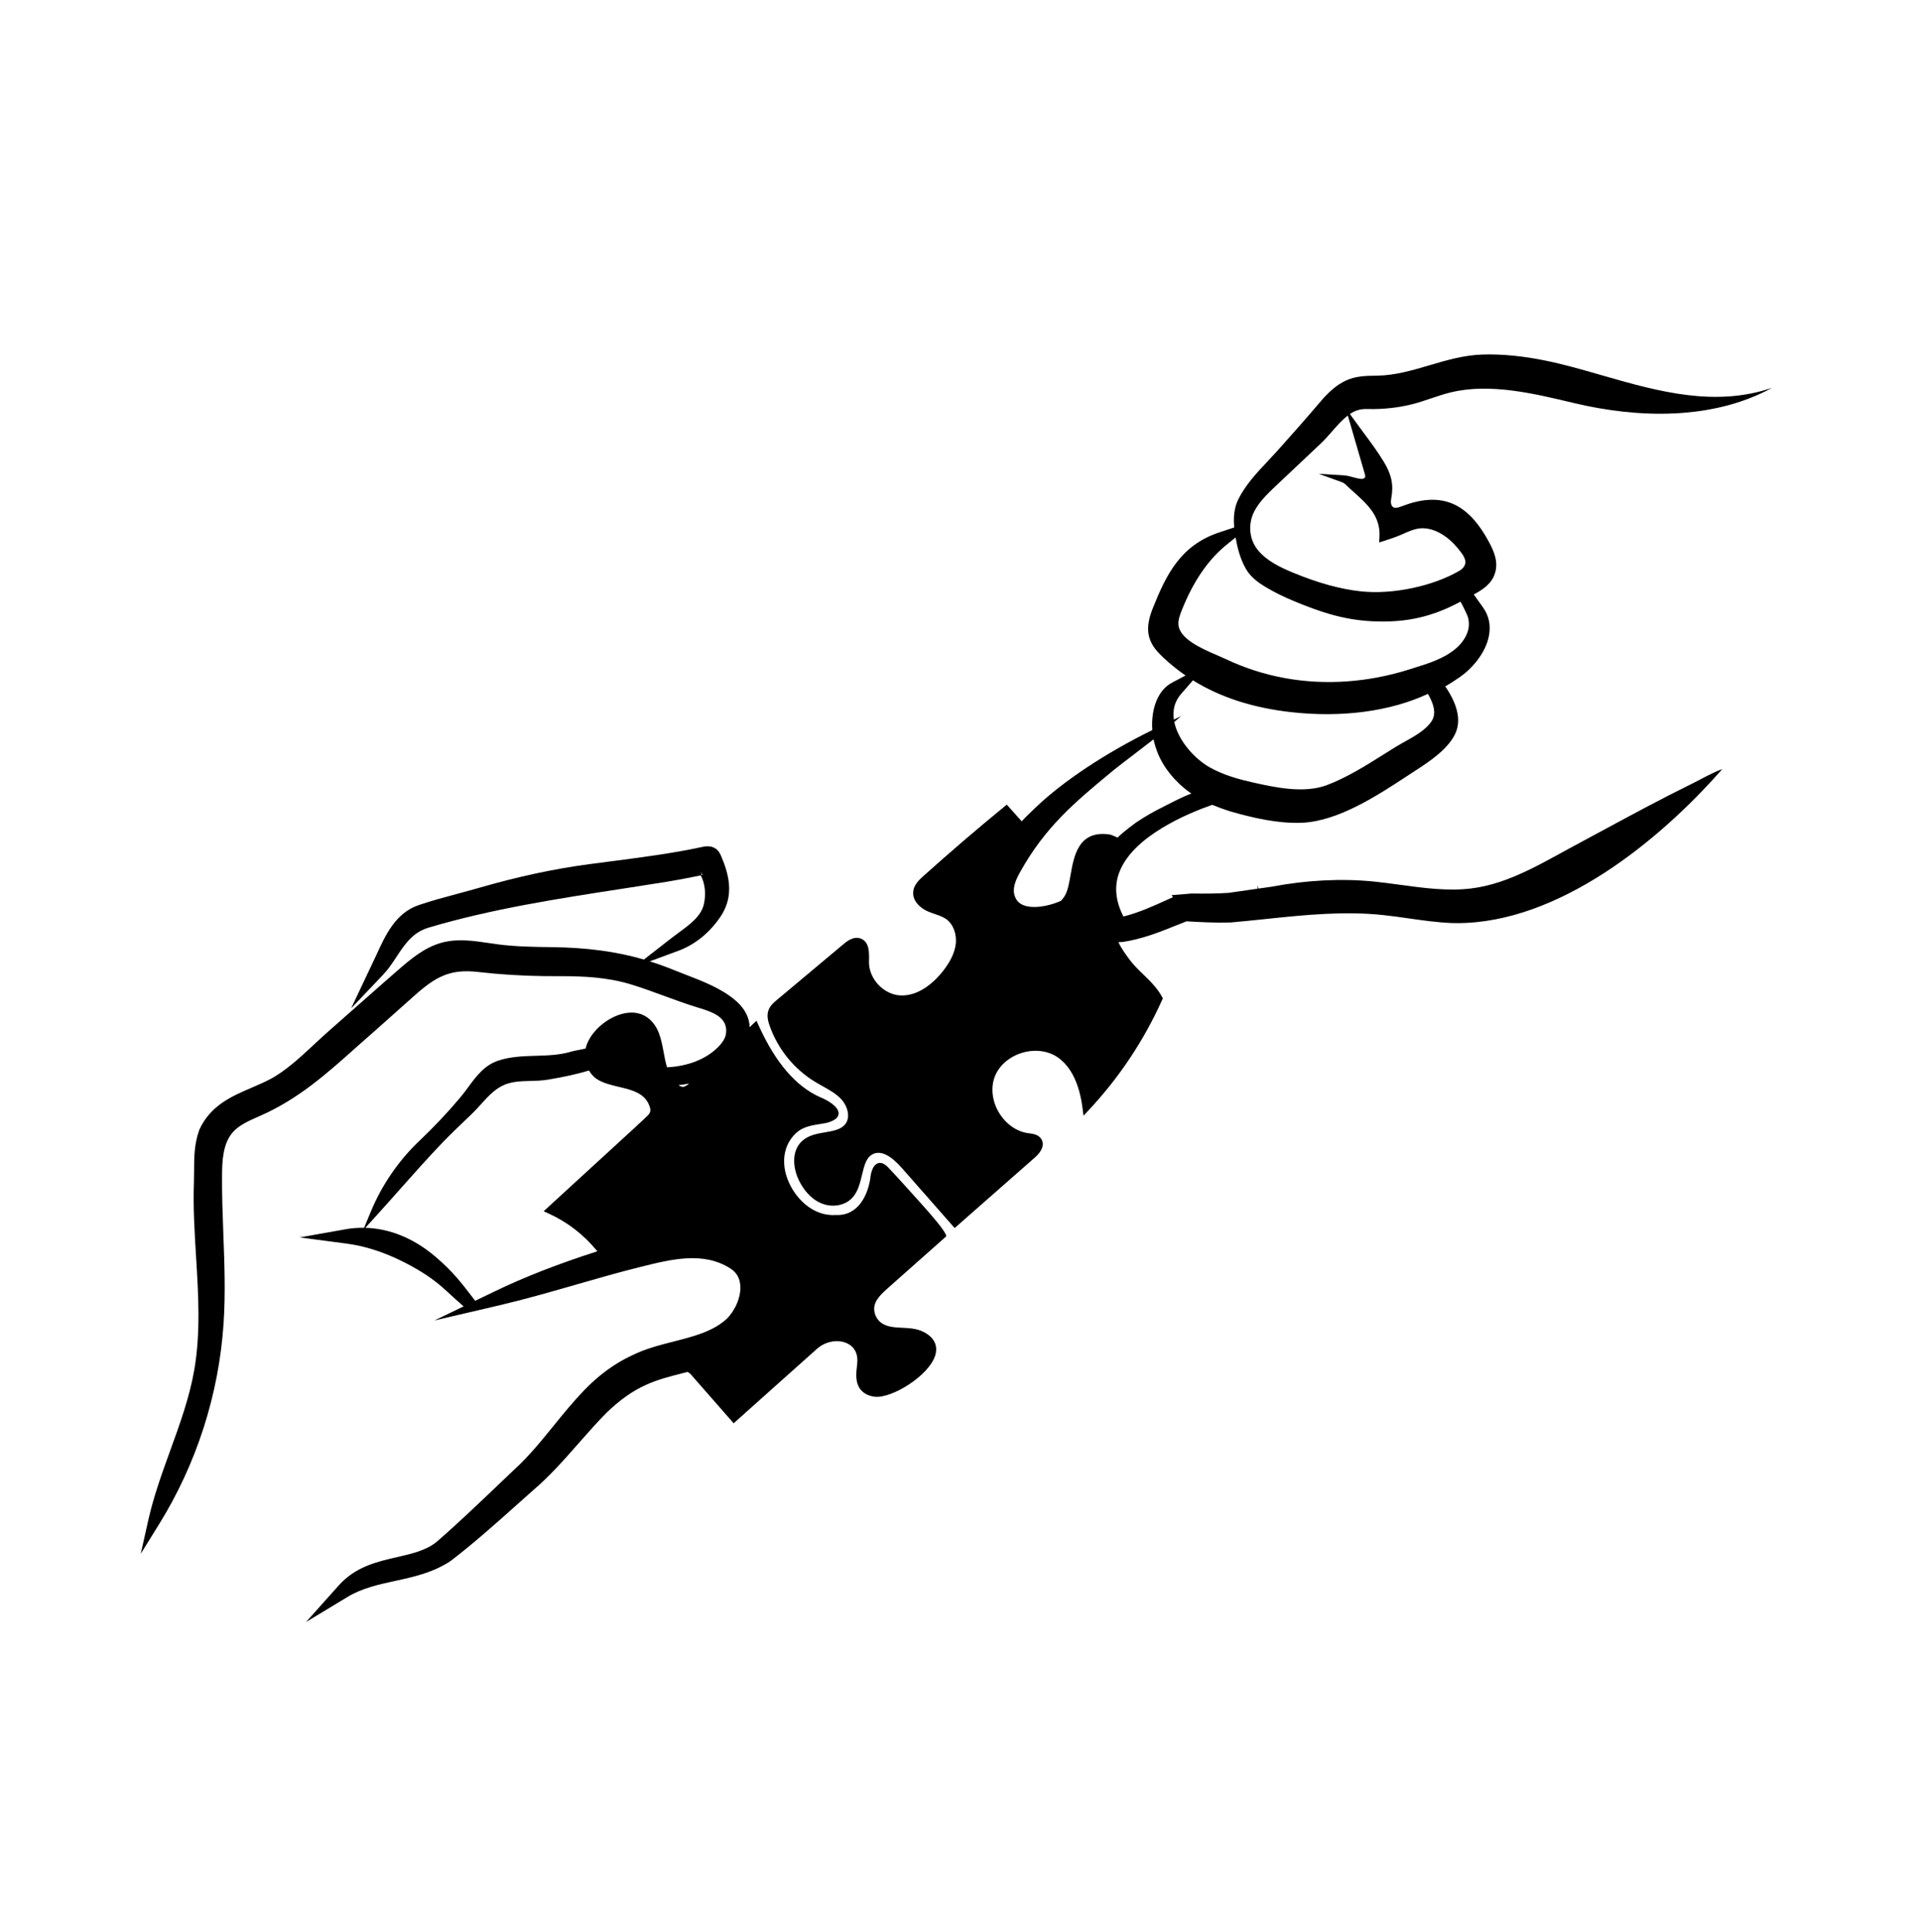
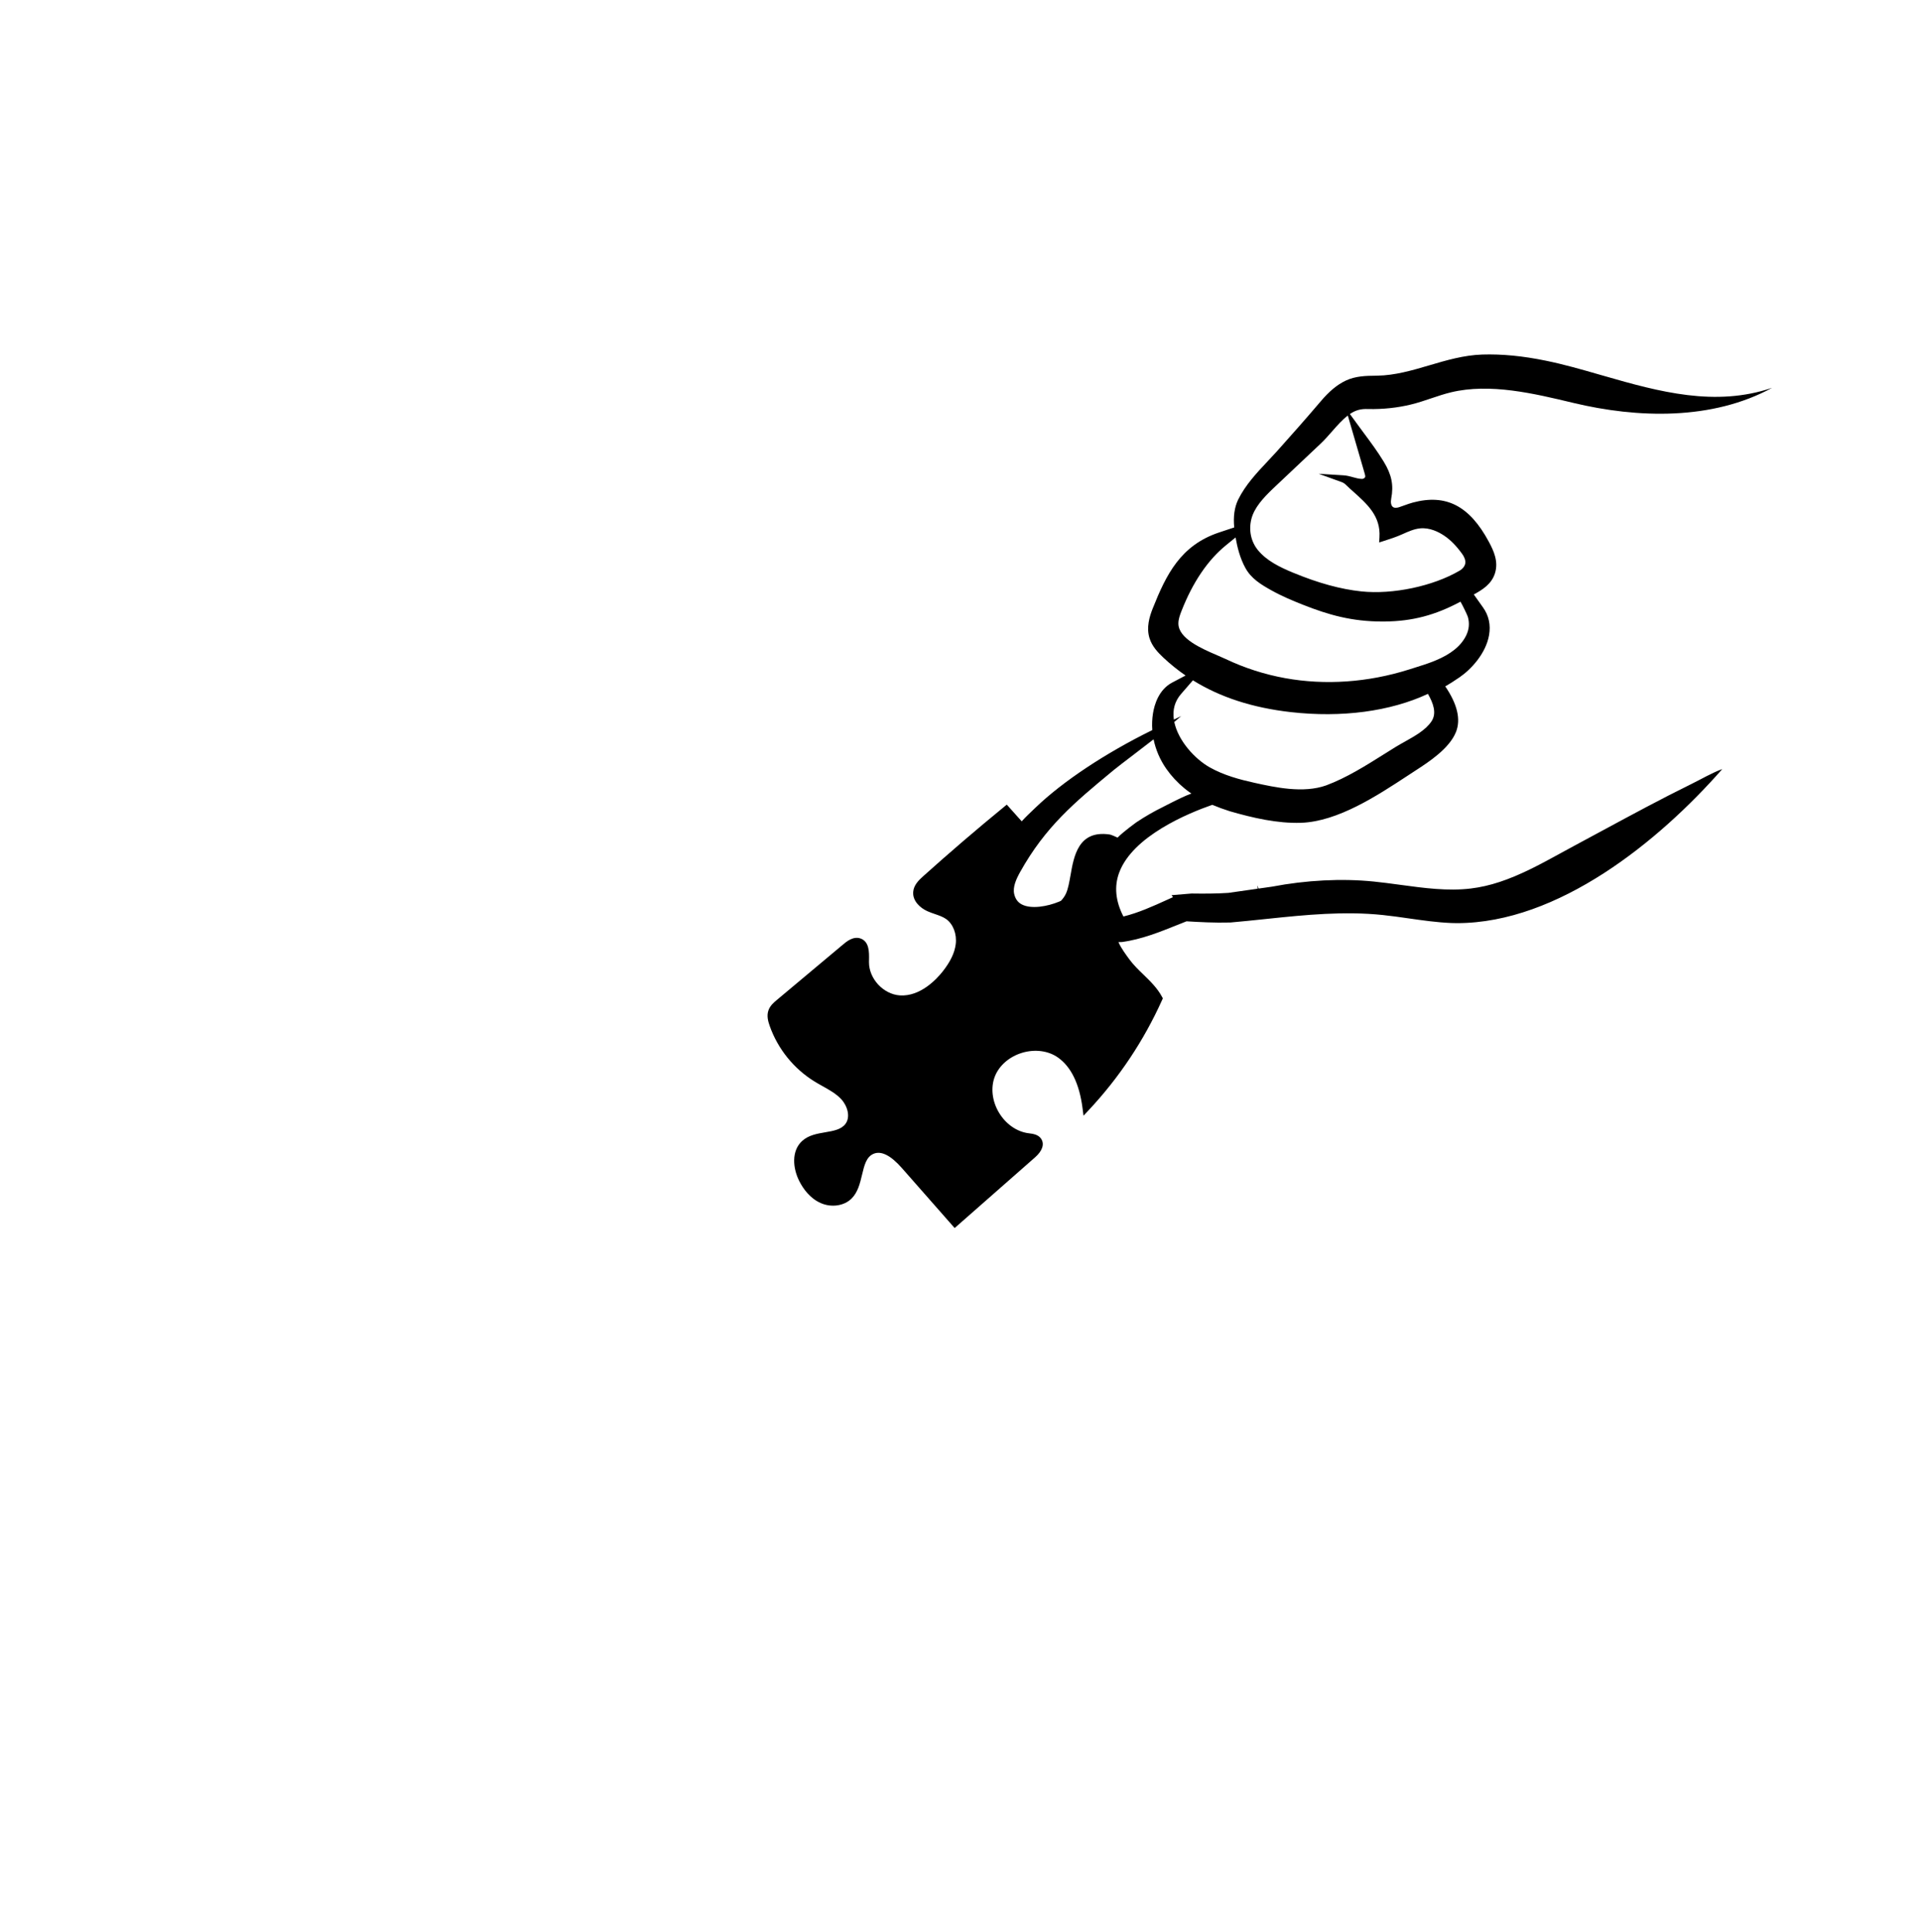
<svg xmlns="http://www.w3.org/2000/svg" id="a" data-name="Layer 1" width="276.319" height="277.935" viewBox="0 0 276.319 277.935">
  <path d="M230.634,119.496c-1.281.692-2.564,1.384-3.844,2.072-.695.371-1.384.748-2.082,1.13l-.117.066c-1.353.74-2.751,1.504-4.14,2.192-3.372,1.664-6.069,2.553-8.744,2.878-3.331.408-6.789-.063-10.14-.518l-.178-.024c-1.22-.165-2.475-.335-3.713-.458-4.604-.46-9.669-.201-14.62.741l-1.933.275-.171-.464.049.482-4.22.601c-1.743.123-3.625.113-5.291.092l-2.884.238.209.284-.851.383c-2.03.922-4.126,1.874-6.285,2.4-1.141-2.209-1.348-4.33-.612-6.309,1.944-5.243,9.873-8.529,13.4-9.757.8.336,1.625.637,2.526.925,3.268.939,6.768,1.771,10.263,1.662,5.287-.195,10.88-3.862,15.373-6.809l1.169-.765c1.794-1.164,4.799-3.114,5.743-5.497.714-1.802.195-4.004-1.544-6.556.555-.315,1.246-.754,2.063-1.314,1.662-1.141,3.77-3.41,4.238-6.051.261-1.48-.033-2.827-.874-4.003l-1.321-1.857c1.239-.675,2.552-1.484,3.047-3.05.529-1.685-.178-3.226-.884-4.537-2.782-5.173-6.157-6.911-10.93-5.638-.413.111-.817.257-1.22.403-.254.093-.508.185-.765.267-.286.093-.678.156-.922-.059-.234-.208-.314-.644-.213-1.168.374-1.949.072-3.445-1.082-5.337-.87-1.432-1.881-2.794-2.859-4.11-.292-.394-.585-.788-.873-1.185l-1.132-1.55c.823-.559,1.596-.767,2.627-.716,2.144.043,4.217-.18,6.149-.649,1.025-.248,2.039-.592,3.015-.921.898-.302,1.827-.614,2.749-.834,5.628-1.358,11.976.168,17.589,1.514,9.294,2.228,20.017,2.534,28.63-2.162-8.143,2.773-16.238.578-24.195-1.718l-.642-.183c-2.525-.728-5.136-1.479-7.725-2.004-3.339-.686-6.326-.97-9.14-.884-2.681.09-5.199.834-7.633,1.553-2.428.714-4.938,1.452-7.492,1.486l-.207.005c-1.354.015-2.888.032-4.321.706-1.232.584-2.378,1.533-3.607,2.987-2.109,2.483-4.264,4.91-6.278,7.161-.424.47-.865.941-1.326,1.429-1.596,1.695-3.245,3.448-4.287,5.577-.518,1.091-.701,2.393-.554,3.972l-2.159.717c-5.559,1.848-7.623,6.051-9.572,10.947-.467,1.18-.94,2.731-.456,4.279.366,1.155,1.176,2.024,1.996,2.792,1.004.94,2.067,1.796,3.191,2.57l-1.932,1.016c-1.943,1.027-2.56,3.205-2.754,4.41-.13.792-.164,1.607-.103,2.424-6.758,3.326-12.857,7.369-16.794,11.147l-1.066,1.021c-.299.287-.607.605-.932.961l-2.149-2.402-.382.313c-3.94,3.224-7.856,6.582-11.64,9.98-.688.616-1.365,1.297-1.445,2.255-.111,1.323,1.021,2.322,2.024,2.776.358.163.732.292,1.106.42.586.201,1.139.391,1.601.713,1.013.709,1.571,2.165,1.387,3.625-.154,1.23-.759,2.502-1.85,3.889-.875,1.115-3.235,3.676-6.199,3.475-2.378-.168-4.45-2.408-4.433-4.794l.005-.317c.019-1.115.047-2.642-1.245-3.084-1.03-.348-2.007.465-2.424.815l-9.578,8.022c-.441.367-.988.825-1.227,1.507-.27.767-.063,1.561.175,2.234,1.173,3.326,3.475,6.176,6.482,8.024.371.228.753.442,1.135.655.987.55,1.918,1.071,2.646,1.833.912.955,1.407,2.555.655,3.58-.606.827-1.731,1.019-2.923,1.223-1.176.202-2.392.409-3.308,1.235-1.601,1.451-1.358,3.969-.408,5.821.539,1.052,1.512,2.45,3.088,3.135,1.537.671,3.359.399,4.423-.661.904-.9,1.208-2.174,1.501-3.405.332-1.39.619-2.592,1.668-3.032,1.098-.461,2.467.23,4.072,2.055l7.591,8.629,11.562-10.161c1.055-.926,1.385-1.893.907-2.65-.408-.646-1.189-.746-1.758-.819l-.108-.014c-1.683-.222-3.269-1.343-4.245-2.996-.977-1.653-1.191-3.585-.573-5.166.617-1.58,2.083-2.854,3.922-3.408,1.837-.553,3.764-.303,5.154.674,1.896,1.334,3.089,3.787,3.544,7.29l.141,1.084.748-.797c4.379-4.674,7.933-10.007,10.564-15.852l.104-.232-.12-.224c-.676-1.263-1.699-2.253-2.688-3.212-.693-.67-1.409-1.365-1.974-2.129-.545-.738-1.241-1.681-1.611-2.533.028.001.056.002.085.002l.447-.011c2.793-.386,5.384-1.425,7.884-2.429l.141-.054c.413-.169.828-.336,1.242-.497,1.863.109,3.974.234,6.315.171,1.619-.14,3.252-.311,4.894-.482l.513-.053c5.406-.567,10.986-1.122,16.527-.541,1.221.125,2.437.299,3.737.486,1.978.282,4.022.575,6.092.663.284.014.564.018.847.018,14.581,0,29.04-11.756,38.18-22.163-1.431.507-3.034,1.454-4.522,2.185-4.271,2.098-8.544,4.406-12.711,6.657ZM180.094,74.667c.408-1.611,1.715-3.028,3.064-4.321,1.305-1.245,2.615-2.478,3.93-3.71l.341-.322c.887-.835,1.776-1.671,2.663-2.512.57-.54,1.11-1.158,1.585-1.701l.081-.091c.691-.787,1.404-1.6,2.213-2.222l2.417,8.301c.055.194.119.414.08.548-.046.154-.303.305-.533.267-.397-.015-.798-.126-1.223-.242-.431-.119-.877-.241-1.348-.27l-3.584-.222,3.376,1.222c.287.105.515.33.78.592.103.102.206.204.315.3l.344.306c2.208,1.967,4.115,3.666,3.933,6.708l-.045.75.717-.227c.883-.28,1.744-.563,2.601-.948.874-.392,1.699-.762,2.554-.847,1.398-.144,2.69.505,3.528,1.075.886.604,1.716,1.449,2.537,2.584.258.358.546.891.452,1.402-.071.383-.378.767-.824,1.027-3.799,2.226-9.598,3.452-14.11,2.981-2.983-.312-6.199-1.192-9.831-2.692-1.906-.786-3.842-1.728-5.091-3.275-.992-1.23-1.328-2.857-.92-4.464ZM169.588,89.692c.004-.6.219-1.2.44-1.762,1.628-4.16,3.794-7.355,6.437-9.499l1.355-1.101c.244,1.379.616,2.952,1.424,4.412.832,1.502,2.202,2.348,3.775,3.221,1.486.828,3.047,1.477,4.511,2.055,3.657,1.446,7.002,2.408,11.434,2.408l.365-.002c3.944-.046,7.215-.903,10.86-2.855.346.59.972,1.913,1.055,2.172.266.912.187,1.817-.238,2.689-.73,1.497-2.173,2.676-4.413,3.602-1.063.441-2.175.785-3.25,1.12l-.614.192c-5.871,1.846-12.015,2.271-17.764,1.231-2.977-.538-5.859-1.464-8.566-2.751-.34-.162-.748-.338-1.196-.529-2.243-.962-5.632-2.416-5.615-4.601ZM169.984,99.839l1.696-1.955c3.928,2.442,8.576,3.948,14.074,4.574,7.347.834,14.337-.098,19.748-2.624.754,1.323,1.308,2.776.505,3.966-.833,1.233-2.362,2.088-3.841,2.916-.465.259-.917.513-1.335.77-.532.33-1.066.664-1.602,1.001-2.672,1.68-5.434,3.416-8.358,4.511-3.308,1.186-7.387.284-10.366-.373-2.021-.447-4.364-1.06-6.416-2.221-2.13-1.204-4.525-3.81-5.093-6.526l.991-.846-1.051.508c-.211-1.415.141-2.66,1.047-3.702ZM154.059,125.959c-.176.997-.344,1.938-.644,2.593-.171.375-.408.721-.723,1.053l-.024.012c-.081.039-.159.076-.241.109-1.695.705-4.007,1.104-5.357.41-.576-.294-.938-.781-1.106-1.487-.241-1.025.295-2.184.851-3.182,3.646-6.536,7.854-10.021,13.181-14.433l.323-.266c.432-.359,1.614-1.26,2.865-2.214,1.024-.781,2.072-1.581,2.836-2.179.306,1.508.932,2.959,1.837,4.251.731,1.042,1.611,1.987,2.614,2.81.319.26.648.507.985.739-.783.284-1.928.816-3.651,1.709l-.39.2c-1.31.641-2.59,1.376-3.809,2.187-.025.016-1.902,1.357-2.769,2.247-.886-.41-1.068-.439-1.173-.455-4.477-.64-5.118,3.111-5.603,5.896Z" />
-   <path d="M128.09,168.264c-.646-.784-1.238-1.084-1.759-.888-.501.188-.834.738-1.025,1.729-.282,2.736-1.771,5.875-5.008,5.707-3.338.246-5.936-2.486-6.942-5.11-1.046-2.724-.455-5.39,1.536-6.949.91-.677,2.097-.865,3.148-1.03.291-.045.577-.09.883-.15,1.139-.294,1.733-.74,1.764-1.323.061-1.052-1.722-2.025-2.648-2.382-3.525-1.577-6.427-4.96-8.871-10.346l-.298-.657-.525.495c-.152.144-.305.289-.458.436-.014-.497-.107-.978-.276-1.44-.307-.845-.886-1.643-1.722-2.375-1.989-1.742-4.831-2.834-7.338-3.798-.616-.236-1.218-.468-1.789-.702-1.074-.439-2.157-.818-3.252-1.162l4.154-1.534c2.407-.891,4.58-2.679,6.119-5.035,1.968-3.017,1.036-6.16.005-8.56-.12-.284-.322-.758-.79-1.086-.726-.506-1.572-.324-1.975-.236-4.309.925-8.766,1.5-13.079,2.057l-.566.074c-.875.112-1.75.225-2.622.344-5.08.68-10.252,1.793-15.811,3.4-.923.267-1.856.518-2.794.77l-.249.068c-1.867.5-3.798,1.016-5.641,1.645-3.326,1.124-4.786,4.313-6.072,7.123l-3.653,7.73,4.555-4.79c.721-.759,1.295-1.593,1.837-2.417h.002s.281-.432.281-.432c1.382-2.126,2.514-3.391,4.537-3.992,9.034-2.681,18.564-4.149,27.783-5.571l.662-.103c1.926-.297,3.85-.595,5.768-.904,1.448-.235,3.004-.527,4.89-.918.614,1.148.781,2.687.447,4.149-.393,1.727-2.03,2.925-3.616,4.085l-.151.112c-.301.223-.597.443-.882.662l-3.978,3.097c-3.966-1.151-8.185-1.715-13.186-1.78-2.558-.033-5.202-.068-7.74-.392-.464-.06-.927-.129-1.419-.202-2.163-.32-4.399-.649-6.614-.089-2.602.667-4.658,2.448-6.474,4.021-1.838,1.592-3.657,3.202-5.477,4.813-1.459,1.294-2.918,2.586-4.386,3.867-.666.583-1.35,1.217-2.046,1.865l-.124.115c-2.069,1.925-4.207,3.914-6.464,5.07-.797.407-1.64.774-2.506,1.145-2.926,1.258-5.95,2.559-7.553,6.07-.741,2.098-.745,3.932-.749,5.959-.003.535-.006,1.075-.026,1.635-.125,3.556.096,7.168.312,10.687.328,5.354.666,10.891-.256,16.241-.688,3.975-2.094,7.847-3.463,11.616-1.171,3.231-2.382,6.572-3.153,9.998l-1.088,4.858,2.622-4.229c5.403-8.695,8.616-18.693,9.296-28.911.288-4.326.124-8.679-.039-12.987-.102-2.759-.207-5.611-.181-8.406.016-2.11.149-4.493,1.52-6.08.901-1.045,2.305-1.662,3.67-2.263l.485-.217c5.373-2.405,9.343-5.944,13.551-9.696l.097-.086c.842-.752,1.694-1.511,2.573-2.271l5.636-5.019c3.146-2.83,5.233-4.015,9.308-3.542,3.128.357,6.32.557,9.488.596.567.008,1.138.008,1.7.007h.731c3.038.01,6.577.11,10.107,1.191,1.591.486,3.184,1.072,4.725,1.637,1.622.597,3.301,1.213,4.993,1.722,2.26.68,4.261,1.478,3.937,3.74-.085.596-.454,1.228-1.096,1.879-1.705,1.739-4.31,2.783-7.333,2.943-.018,0-.036.001-.054.001-.209-.675-.341-1.39-.48-2.142-.169-.91-.344-1.851-.667-2.722-.497-1.34-1.419-2.344-2.531-2.755-1.314-.488-2.912-.257-4.501.644-1.808,1.025-3.18,2.693-3.538,4.282-.311.066-.621.127-.907.182-.523.104-.966.193-1.186.259-1.631.496-3.37.547-5.052.597-1.8.053-3.661.108-5.434.698-1.995.664-3.182,2.277-4.329,3.837-.357.484-.712.967-1.091,1.418-1.829,2.178-3.811,4.283-5.894,6.255-2.995,2.839-5.415,6.353-6.997,10.164l-.989,2.38c-.849-.011-1.697.034-2.536.187l-6.737,1.194,6.785.895c1.253.165,2.537.452,3.817.854,2.04.639,4.14,1.584,6.242,2.807,1.567.909,2.92,1.892,4.135,3.009l.188.17c.931.856,1.758,1.615,2.432,2.189l-4.202,2.026,9.327-2.179c3.668-.857,7.325-1.908,10.902-2.936l.293-.085c2.932-.844,5.963-1.716,8.98-2.467l.178-.044c4.456-1.111,9.064-2.261,12.957.259.819.53,1.28,1.318,1.375,2.341.167,1.833-.874,3.861-1.982,4.91-1.988,1.795-4.703,2.49-7.584,3.227-2.013.513-4.096,1.044-5.997,1.991-2.442,1.121-4.756,2.804-6.879,5.002-1.632,1.701-3.065,3.465-4.484,5.212-1.837,2.259-3.571,4.393-5.675,6.297-.608.576-1.217,1.156-1.832,1.743l-.384.367c-2.926,2.794-5.952,5.682-8.935,8.265-1.528,1.206-3.519,1.661-5.63,2.144-2.943.675-5.985,1.373-8.418,4.093l-4.689,5.244,6.023-3.637c2.062-1.242,4.48-1.769,6.82-2.279,2.642-.574,5.375-1.167,7.932-2.838,3.368-2.575,6.606-5.47,9.774-8.301l2.058-1.835c2.44-2.066,4.583-4.505,6.656-6.864l.078-.088c1.215-1.38,2.592-2.945,3.934-4.292,1.889-1.821,3.725-3.118,5.62-3.97,1.646-.767,3.511-1.24,5.317-1.698l.697-.179c.162.103.309.191.365.239l6.267,7.152,3.026-2.707c2.99-2.675,5.98-5.35,8.977-8.019,1.245-1.106,3.107-1.415,4.426-.728,1.024.532,1.505,1.554,1.352,2.876l-.023.198c-.137,1.156-.307,2.595.576,3.608.309.356.74.63,1.243.794.226.075.467.127.717.156,2.48.285,7.841-3.053,8.72-5.963.245-.81.354-2.322-1.671-3.355-.985-.503-2.071-.554-3.119-.604l-.188-.008c-.98-.048-2-.139-2.761-.675-.66-.465-1.075-1.287-1.052-2.097.031-1.212,1.113-2.167,2.067-3.011l8.262-7.327q.363-.374-3.701-4.895c-1.739-1.936-3.928-4.353-4.34-4.762ZM100.865,125.42h0l.104.197-.051.056-.052-.253ZM100.96,125.878l-.024-.114.058-.098.117.222c-.026.005-.086.006-.151-.01ZM97.653,156.127c.519-.05,1.03-.126,1.532-.226-.009.007-.018.014-.026.021h-.001c-.274.218-.59.45-.878.456-.185-.009-.391-.081-.627-.251ZM54.243,174.823c1.103-1.214,2.194-2.443,3.284-3.672,2.009-2.262,4.086-4.601,6.208-6.81,1.006-1.048,2.076-2.069,3.109-3.056l1.104-1.059c.438-.423.852-.881,1.268-1.341.938-1.036,1.823-2.015,2.987-2.621,1.275-.664,2.65-.699,4.106-.736.822-.021,1.671-.042,2.516-.183,2.383-.395,4.234-.805,5.941-1.318.342.59.808,1.061,1.365,1.374.859.483,1.91.734,2.928.976,2.005.479,3.899.931,4.49,3.006.134.463-.002.854-.459,1.237-.317.333-1.977,1.863-8.076,7.443-2.556,2.336-5.017,4.589-6.201,5.686l-.566.525.701.323c2.774,1.278,5.022,3.015,7.024,5.436-5.783,1.865-10.51,3.713-14.824,5.795l-2.762,1.332c-1.982-2.607-3.203-4.202-5.753-6.374-3.095-2.632-6.589-4.037-10.058-4.126l1.668-1.837Z" />
</svg>